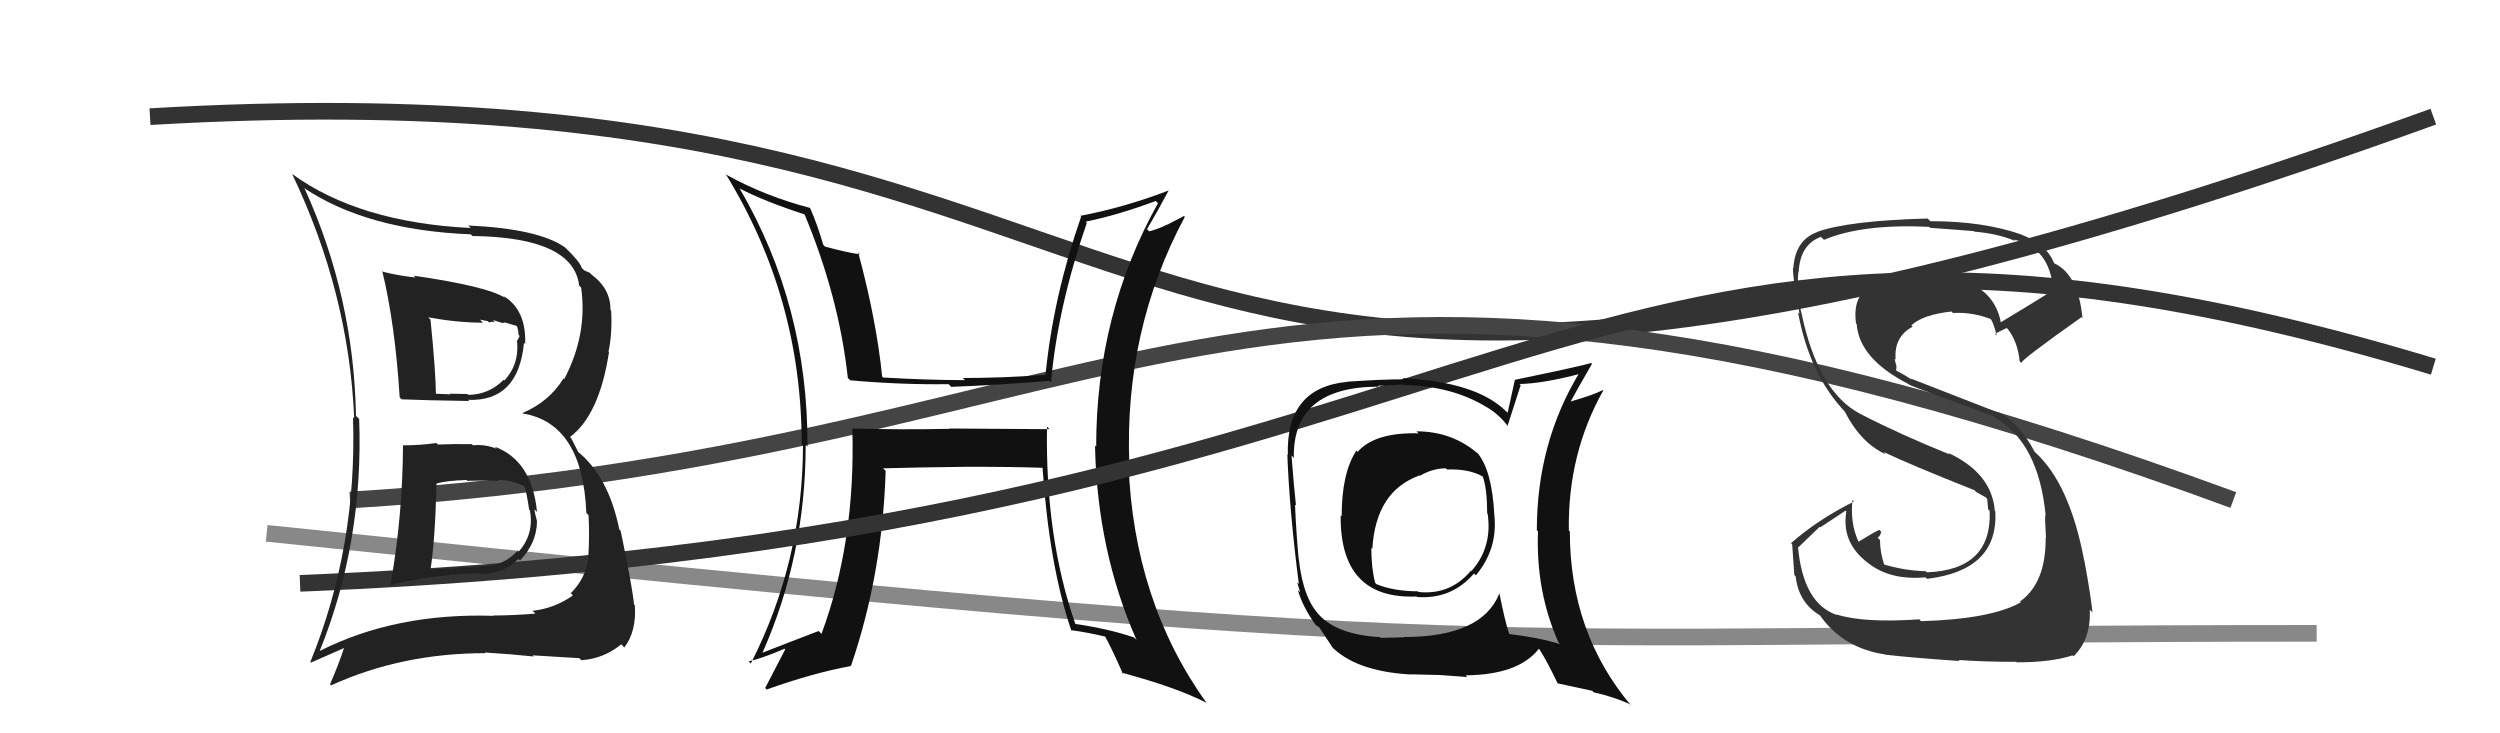
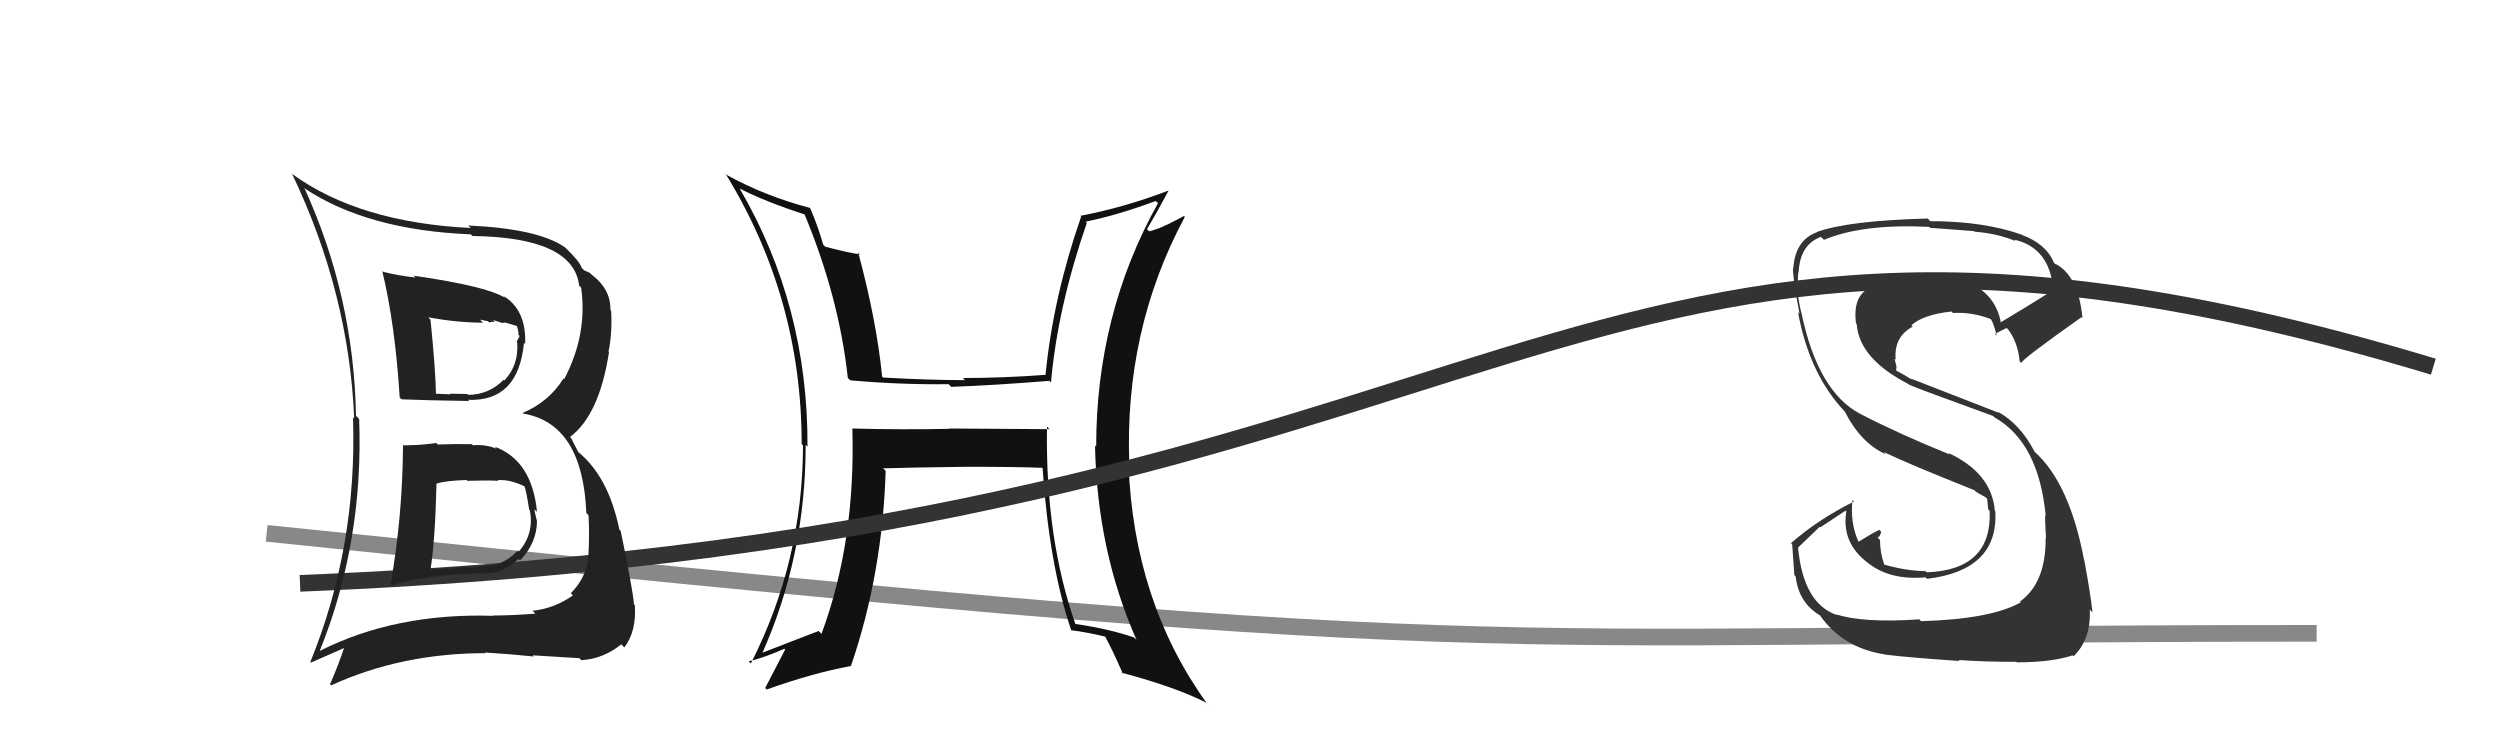
<svg xmlns="http://www.w3.org/2000/svg" width="150" height="44" viewBox="0,0,150,44">
-   <path d="M9 7 C77 3,60 38,146 7" stroke="#333" fill="none" />
-   <path d="M21 30 C70 27,74 8,134 30" stroke="#444" fill="none" />
  <path d="M16 32 C93 40,85 38,139 38" stroke="#888" fill="none" />
  <path fill="#111" d="M62.96 25.74L62.97 25.75L56.95 25.71L56.97 25.73Q54.06 25.79 51.13 25.71L51.10 25.68L51.14 25.72Q51.34 32.51 49.29 38.03L49.13 37.87L49.12 37.86Q47.44 38.50 45.68 39.19L45.63 39.13L45.72 39.23Q48.34 33.36 48.34 26.69L48.38 26.73L48.45 26.80Q48.49 18.35 44.38 11.31L44.22 11.15L44.36 11.30Q45.88 12.09 48.35 12.89L48.25 12.78L48.24 12.78Q50.34 17.80 50.87 22.68L51.00 22.80L51.02 22.82Q54.07 23.09 56.92 23.05L57.10 23.24L57.08 23.21Q59.65 23.12 62.97 22.85L63.02 22.91L63.06 22.95Q63.45 18.47 65.21 13.37L65.22 13.39L65.14 13.30Q67.10 12.90 69.34 12.06L69.42 12.13L69.48 12.19Q65.77 18.84 65.77 26.80L65.77 26.80L65.70 26.73Q65.83 33.06 68.19 38.39L68.03 38.23L68.05 38.25Q66.54 37.73 64.48 37.43L64.43 37.37L64.54 37.49Q62.71 32.30 62.82 25.60ZM64.21 37.76L64.29 37.85L64.25 37.81Q65.26 37.94 66.37 38.21L66.30 38.14L66.26 38.10Q66.73 38.95 67.38 40.44L67.36 40.42L67.30 40.36Q70.58 41.24 72.37 42.16L72.52 42.31L72.39 42.17Q68.02 36.09 67.71 27.83L67.78 27.89L67.76 27.87Q67.44 19.82 71.09 13.01L71.04 12.96L70.04 13.48L70.03 13.47Q69.56 13.72 68.95 13.88L68.93 13.86L68.82 13.75Q69.28 12.99 70.12 11.43L70.09 11.40L70.12 11.43Q67.45 12.45 64.82 12.95L64.90 13.03L64.87 12.99Q63.19 17.82 62.73 22.50L62.65 22.43L62.72 22.49Q60.21 22.68 57.77 22.68L57.74 22.65L57.90 22.81Q55.49 22.80 52.98 22.65L52.94 22.61L52.93 22.60Q52.59 19.22 51.49 15.14L51.48 15.14L51.61 15.26Q50.95 15.18 49.51 14.80L49.37 14.66L49.40 14.70Q49.06 13.52 48.61 12.49L48.57 12.45L48.58 12.47Q45.89 11.76 43.61 10.50L43.66 10.55L43.53 10.42Q48.10 17.85 48.10 26.64L48.04 26.58L48.18 26.72Q48.17 33.68 45.05 39.81L45.08 39.84L44.92 39.68Q45.73 39.50 47.06 38.93L47.01 38.87L47.11 38.97Q46.71 39.75 45.91 41.28L45.99 41.36L46.00 41.37Q48.81 40.37 51.06 39.96L51.00 39.90L51.06 39.95Q52.95 34.42 53.14 28.25L52.96 28.08L52.99 28.10Q54.61 28.05 57.81 28.01L57.87 28.08L57.81 28.01Q60.69 28.00 62.59 28.07L62.63 28.11L62.55 28.03Q62.95 33.92 64.28 37.84Z" />
  <path d="M18 35 C93 32,93 6,146 22" stroke="#333" fill="none" />
  <path fill="#333" d="M115.32 37.32L115.28 37.29L115.16 37.16Q111.80 37.39 110.17 36.86L110.12 36.81L110.21 36.90Q108.19 36.21 107.88 32.82L107.90 32.84L109.18 31.61L109.22 31.64Q109.97 31.14 110.73 30.64L110.81 30.72L110.78 30.70Q110.47 32.56 112.07 33.77L112.00 33.70L112.07 33.77Q113.40 34.83 115.53 34.64L115.57 34.68L115.62 34.73Q119.91 34.22 119.72 30.68L119.63 30.60L119.69 30.65Q119.51 28.39 116.89 27.17L116.91 27.19L116.99 27.27Q113.99 26.06 111.63 24.84L111.64 24.86L111.63 24.84Q109.09 23.52 108.10 18.84L108.27 19.01L108.10 18.83Q107.97 18.37 107.86 17.61L107.88 17.63L107.93 17.68Q107.83 16.89 107.90 16.32L107.96 16.38L107.92 16.33Q108.00 14.67 109.26 14.21L109.32 14.28L109.44 14.39Q111.74 13.42 115.74 13.61L115.80 13.67L115.80 13.67Q117.64 13.80 118.44 13.87L118.48 13.91L118.46 13.90Q119.87 14.01 120.94 14.47L120.91 14.45L120.85 14.38Q122.96 14.85 123.19 17.33L123.27 17.41L123.24 17.38Q122.17 18.06 119.96 19.39L119.95 19.38L120.08 19.51Q119.62 16.47 115.25 16.47L115.14 16.36L115.30 16.52Q113.29 16.42 112.31 17.10L112.37 17.17L112.39 17.19Q111.13 17.61 111.36 19.40L111.46 19.50L111.40 19.44Q111.55 21.53 114.52 23.05L114.66 23.19L114.56 23.09Q115.10 23.33 119.59 24.96L119.70 25.07L119.67 25.04Q122.32 26.55 122.74 30.93L122.68 30.86L122.72 30.91Q122.68 31.02 122.76 32.28L122.81 32.33L122.74 32.26Q122.76 34.98 121.20 36.09L121.19 36.07L121.25 36.14Q119.45 37.15 115.26 37.27ZM117.47 39.55L117.57 39.65L117.52 39.60Q119.00 39.71 120.98 39.71L120.94 39.67L121.01 39.74Q123.10 39.74 124.36 39.32L124.26 39.22L124.41 39.38Q125.46 38.37 125.39 36.58L125.44 36.63L125.55 36.75Q125.44 35.68 125.06 33.63L124.97 33.53L125.05 33.62Q124.17 28.97 122.07 27.10L122.05 27.08L122.08 27.11Q121.20 25.42 119.86 24.70L119.93 24.77L114.64 22.71L114.71 22.78Q114.25 22.48 113.80 22.25L113.77 22.22L113.79 21.98L113.67 21.52L113.74 21.58Q113.62 20.21 114.76 19.60L114.67 19.50L114.68 19.52Q115.37 18.88 117.09 18.69L117.24 18.84L117.18 18.78Q118.36 18.71 119.51 19.17L119.45 19.11L119.35 19.01Q119.61 19.30 119.80 20.14L119.75 20.09L119.69 20.04Q119.91 19.91 120.40 19.68L120.43 19.71L120.49 19.77Q121.07 20.54 121.18 21.68L121.21 21.71L121.28 21.78Q121.23 21.62 124.89 19.03L124.88 19.02L124.95 19.09Q124.70 16.48 123.26 15.80L123.17 15.71L123.25 15.79Q122.78 14.64 121.33 14.10L121.24 14.01L121.31 14.08Q119.02 13.27 115.82 13.27L115.72 13.17L115.66 13.11Q110.87 13.24 109.01 13.92L109.00 13.92L109.02 13.93Q107.71 14.41 107.60 16.09L107.58 16.07L107.58 16.07Q107.55 16.62 107.97 18.82L107.92 18.78L107.88 18.73Q108.57 22.50 110.74 24.75L110.68 24.69L110.70 24.72Q111.65 26.58 113.15 27.26L113.01 27.11L113.02 27.12Q114.58 27.87 118.51 29.43L118.48 29.41L118.54 29.50L119.23 29.89L119.09 29.79L119.23 29.93Q119.25 30.22 119.29 30.56L119.43 30.70L119.38 30.65Q119.53 34.19 115.61 34.34L115.50 34.23L115.54 34.27Q114.34 34.25 113.04 33.87L113.10 33.92L113.05 33.87Q112.80 33.13 112.80 32.40L112.67 32.27L112.65 32.26Q112.83 32.17 112.87 31.90L112.87 31.90L112.76 31.79Q112.32 32.00 111.52 32.50L111.57 32.55L111.50 32.48Q111.00 31.37 111.15 30.00L111.22 30.07L111.24 30.09Q109.06 31.18 107.46 32.59L107.47 32.60L107.53 32.66Q107.59 33.47 107.66 34.50L107.68 34.52L107.74 34.59Q107.92 36.17 109.21 36.93L109.24 36.95L109.19 36.91Q110.57 38.89 113.12 39.27L113.09 39.25L113.12 39.28Q114.64 39.46 117.57 39.66Z" />
  <path fill="#222" d="M24.19 26.71L24.05 26.58L24.18 26.71Q24.16 30.95 23.43 35.10L23.42 35.08L23.45 35.11Q25.66 34.50 28.74 34.39L28.72 34.37L28.75 34.40Q30.04 34.55 31.11 33.54L31.10 33.54L31.20 33.63Q32.22 32.57 32.22 31.24L32.23 31.25L32.21 31.23Q32.10 30.82 32.06 30.56L32.19 30.68L32.22 30.71Q31.92 27.63 29.68 26.80L29.66 26.78L29.80 26.92Q29.06 26.64 28.38 26.72L28.26 26.60L28.31 26.65Q27.30 26.63 26.27 26.67L26.21 26.61L26.18 26.58Q25.22 26.72 24.19 26.72ZM22.84 16.16L22.94 16.25L22.93 16.24Q23.71 19.46 23.98 23.84L24.06 23.93L24.10 23.96Q25.49 24.02 28.15 24.06L28.09 23.99L28.09 23.99Q31.10 24.11 31.44 20.57L31.37 20.50L31.51 20.64Q31.59 18.58 30.18 17.74L30.29 17.85L30.30 17.87Q29.24 17.18 24.82 16.54L24.81 16.53L24.93 16.65Q23.91 16.54 22.99 16.31ZM19.21 39.06L19.17 39.02L19.19 39.04Q21.82 32.53 21.55 25.14L21.51 25.10L21.36 24.95Q21.23 17.81 18.29 11.34L18.22 11.27L18.24 11.28Q22.02 13.81 28.24 14.06L28.16 13.98L28.35 14.16Q34.41 14.24 34.75 17.14L34.85 17.23L34.87 17.26Q35.26 20.08 33.85 22.75L33.80 22.70L33.81 22.71Q32.95 24.10 31.35 24.78L31.36 24.79L31.38 24.81Q34.96 25.41 35.18 30.78L35.25 30.85L35.31 30.91Q35.38 32.00 35.30 33.41L35.17 33.28L35.30 33.41Q35.18 34.66 34.25 35.59L34.36 35.71L34.38 35.72Q33.29 36.50 31.95 36.65L32.04 36.73L32.12 36.82Q30.67 36.93 29.61 36.93L29.45 36.77L29.62 36.95Q23.73 36.76 19.20 39.05ZM32.02 39.38L32.00 39.36L31.96 39.32Q32.89 39.38 34.76 39.49L34.83 39.56L34.87 39.61Q36.18 39.54 37.28 38.66L37.33 38.71L37.46 38.85Q38.20 37.87 38.09 36.31L38.09 36.31L38.04 36.27Q37.96 35.31 37.24 31.85L37.25 31.86L37.16 31.77Q36.50 28.55 34.63 27.07L34.70 27.13L34.27 26.29L34.20 26.22Q35.96 24.90 36.54 21.13L36.62 21.21L36.51 21.10Q36.74 20.04 36.67 18.64L36.56 18.52L36.63 18.60Q36.64 17.35 35.54 16.51L35.53 16.51L35.39 16.37Q35.16 16.26 35.05 16.22L35.10 16.27L34.91 16.08Q34.77 15.67 33.93 14.87L33.93 14.87L33.91 14.85Q32.32 13.72 28.09 13.53L28.29 13.72L28.25 13.68Q21.56 13.35 17.56 10.46L17.50 10.40L17.51 10.40Q20.94 17.57 21.25 25.10L21.13 24.99L21.18 25.04Q21.44 32.80 18.62 39.72L18.65 39.76L20.74 38.84L20.68 38.77Q20.30 39.92 19.80 41.06L19.84 41.10L19.87 41.12Q24.10 39.19 29.13 39.19L29.13 39.19L29.09 39.15Q30.58 39.24 32.03 39.39ZM29.83 28.78L29.85 28.79L29.87 28.81Q30.60 28.75 31.51 29.20L31.58 29.27L31.46 29.15Q31.59 29.51 31.75 30.58L31.83 30.67L31.80 30.64Q32.05 32.06 31.11 33.11L30.99 32.98L31.05 33.05Q30.10 34.07 28.69 33.96L28.77 34.03L27.18 34.05L27.26 34.13Q26.42 34.08 25.69 34.20L25.81 34.32L25.81 34.31Q26.11 32.48 26.19 29.02L26.08 28.91L26.18 29.02Q26.73 28.84 27.99 28.80L28.10 28.92L28.03 28.85Q29.29 28.81 29.90 28.85ZM28.84 19.22L28.80 19.18L29.27 19.27L29.35 19.35Q29.51 19.28 29.70 19.32L29.58 19.20L30.14 19.38L30.30 19.35L31.05 19.57L30.98 19.49Q31.11 19.78 31.11 20.09L31.18 20.16L31.00 20.50L31.03 20.53Q31.14 21.90 30.26 22.83L30.19 22.76L30.22 22.79Q29.31 23.69 28.09 23.69L28.11 23.70L28.04 23.64Q26.99 23.62 26.99 23.62L27.09 23.71L27.04 23.66Q25.69 23.61 26.03 23.61L26.12 23.70L26.16 23.74Q26.14 22.23 25.83 19.18L25.74 19.09L25.69 19.04Q27.45 19.36 28.98 19.36Z" />
-   <path fill="#111" d="M84.95 25.84L85.08 25.97L85.11 26.00Q82.49 25.93 81.46 27.11L81.37 27.02L81.39 27.03Q80.50 28.36 80.50 30.98L80.39 30.87L80.44 30.93Q80.39 35.98 85.00 35.79L85.10 35.88L85.03 35.82Q87.09 35.97 88.44 34.41L88.52 34.49L88.55 34.52Q89.88 32.94 89.66 30.89L89.69 30.92L89.66 30.90Q89.52 28.20 88.64 27.17L88.69 27.22L88.78 27.31Q87.20 25.88 84.99 25.88ZM90.14 35.79L90.15 35.80L89.96 35.61Q88.92 38.22 84.24 38.22L84.26 38.24L82.84 38.27L82.80 38.23Q80.29 38.08 79.19 36.94L79.21 36.96L79.22 36.97Q78.19 35.95 77.93 33.55L77.96 33.59L77.92 33.54Q77.78 32.07 77.70 30.28L77.79 30.36L77.76 30.34Q77.64 29.27 77.49 27.32L77.49 27.33L77.63 27.47Q77.55 23.20 82.73 23.20L82.68 23.15L84.16 23.07L84.19 23.10Q87.14 23.15 89.23 24.45L89.10 24.31L89.21 24.43Q90.00 24.91 90.49 25.60L90.41 25.52L90.45 25.56Q90.71 24.75 91.24 23.11L91.30 23.17L91.17 23.04Q92.56 23.02 94.88 22.41L94.90 22.43L94.79 22.32Q92.21 26.55 92.21 31.81L92.23 31.83L92.28 31.88Q92.14 35.47 93.51 38.55L93.61 38.65L93.61 38.65Q92.38 38.26 90.48 38.03L90.58 38.14L90.58 38.13Q90.27 37.18 89.97 35.62ZM93.36 40.91L93.45 41.00L95.54 41.45L95.62 41.54Q96.80 41.80 97.79 42.25L97.77 42.24L97.88 42.35Q94.19 37.98 94.19 31.89L94.12 31.81L94.13 31.82Q94.06 27.23 96.20 23.42L96.25 23.48L96.18 23.40Q95.60 23.70 94.27 24.08L94.31 24.12L94.25 24.07Q94.64 23.35 95.52 21.83L95.58 21.89L95.47 21.78Q94.89 21.96 90.89 22.79L90.89 22.80L90.46 24.76L90.37 24.68Q88.57 22.91 84.16 22.69L84.14 22.67L84.23 22.76Q83.08 22.75 80.83 22.90L80.72 22.79L80.84 22.91Q77.15 23.26 77.27 27.30L77.14 27.17L77.24 27.26Q77.36 30.59 77.93 35.04L77.83 34.94L78.01 35.54L77.87 35.40Q78.15 36.40 78.95 37.51L78.93 37.48L78.94 37.49Q78.97 37.53 79.16 37.64L79.26 37.74L79.14 37.62Q79.56 38.26 79.94 38.83L79.87 38.77L79.81 38.71Q81.27 40.28 84.65 40.47L84.63 40.45L84.65 40.46Q86.21 40.50 86.37 40.50L86.36 40.50L88.04 40.62L87.94 40.52Q91.11 40.49 92.33 38.93L92.47 39.07L92.38 38.98Q92.85 39.72 93.46 41.01ZM86.82 28.17L86.82 28.17L86.82 28.17Q88.11 28.12 88.95 28.58L88.98 28.61L88.97 28.60Q89.23 29.35 89.23 30.80L89.33 30.91L89.26 30.83Q89.55 32.84 88.28 34.27L88.15 34.14L88.25 34.25Q87.02 35.71 85.12 35.52L85.12 35.52L85.08 35.48Q83.61 35.47 82.59 35.05L82.50 34.96L82.51 34.97Q82.28 34.09 82.28 32.87L82.37 32.97L82.34 32.94Q82.54 29.48 85.16 28.53L85.07 28.44L85.19 28.55Q85.95 28.10 86.75 28.10Z" />
</svg>